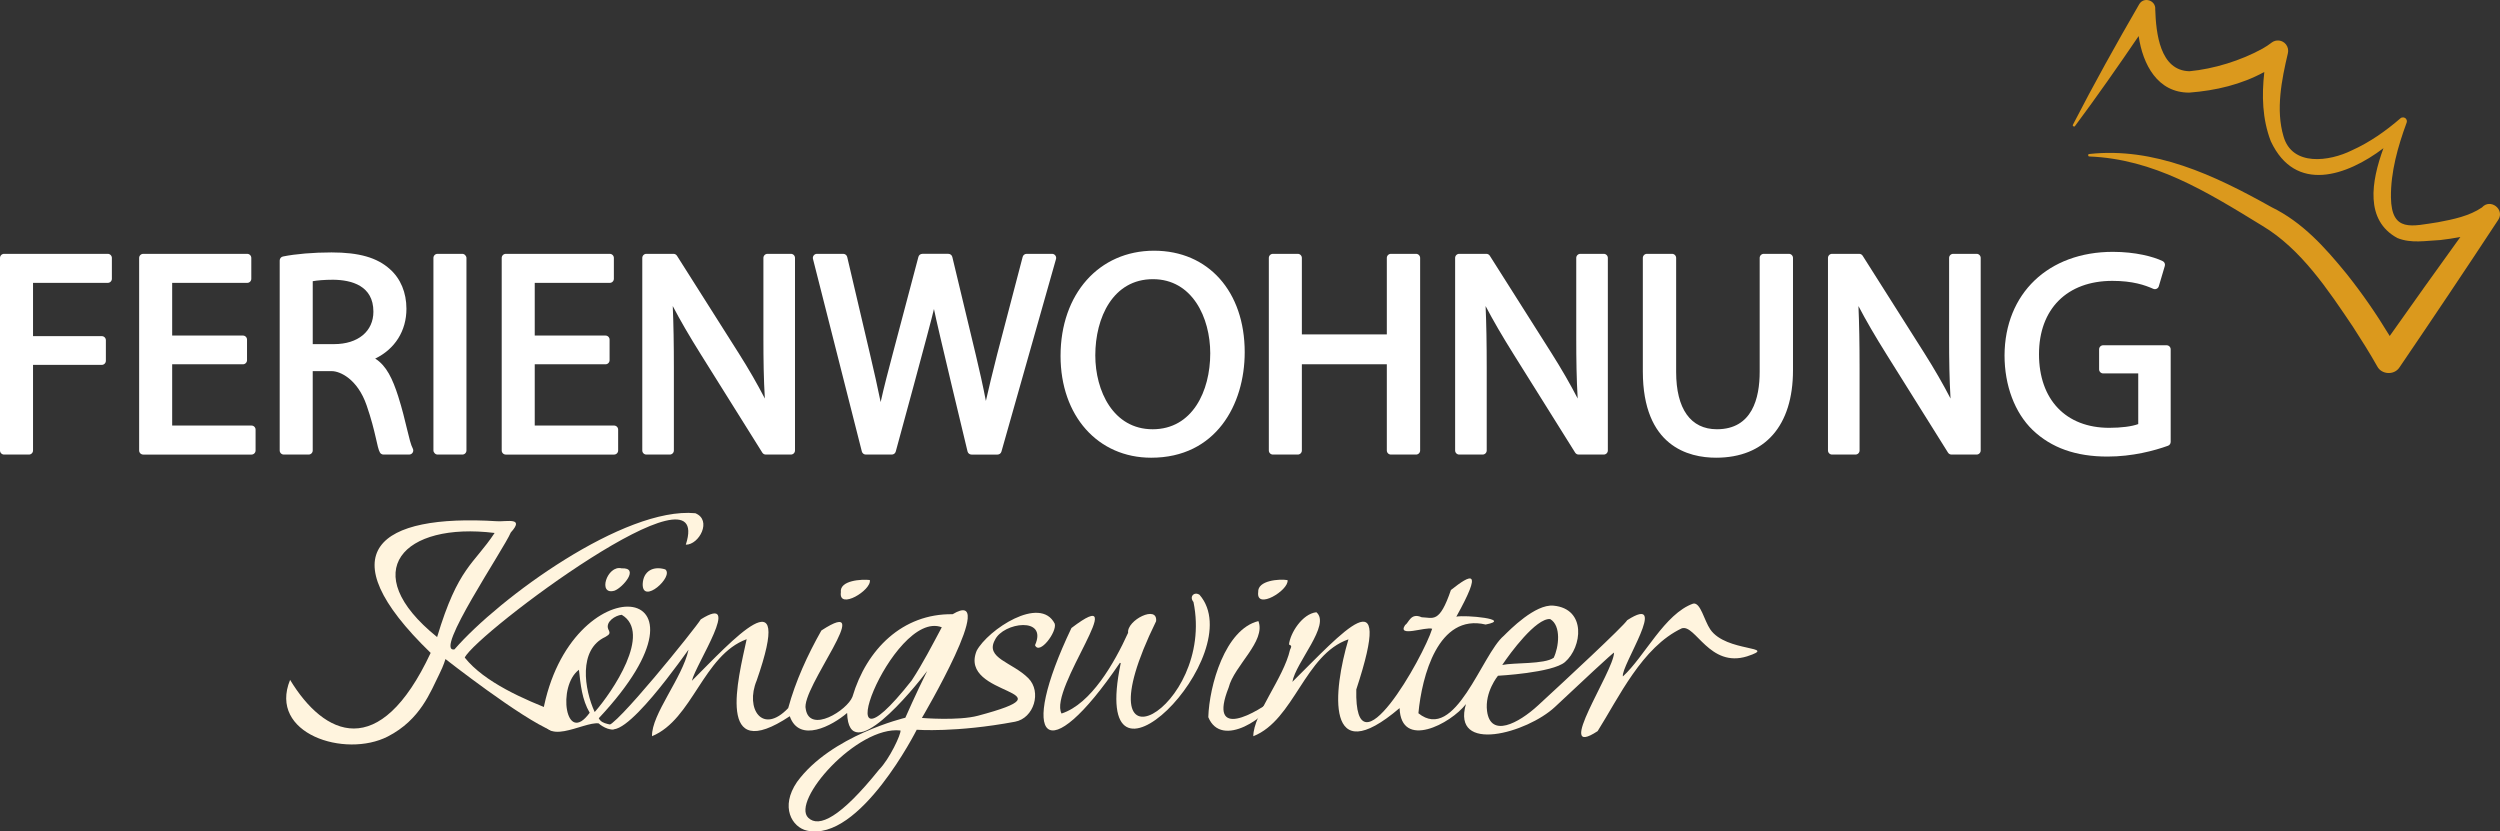
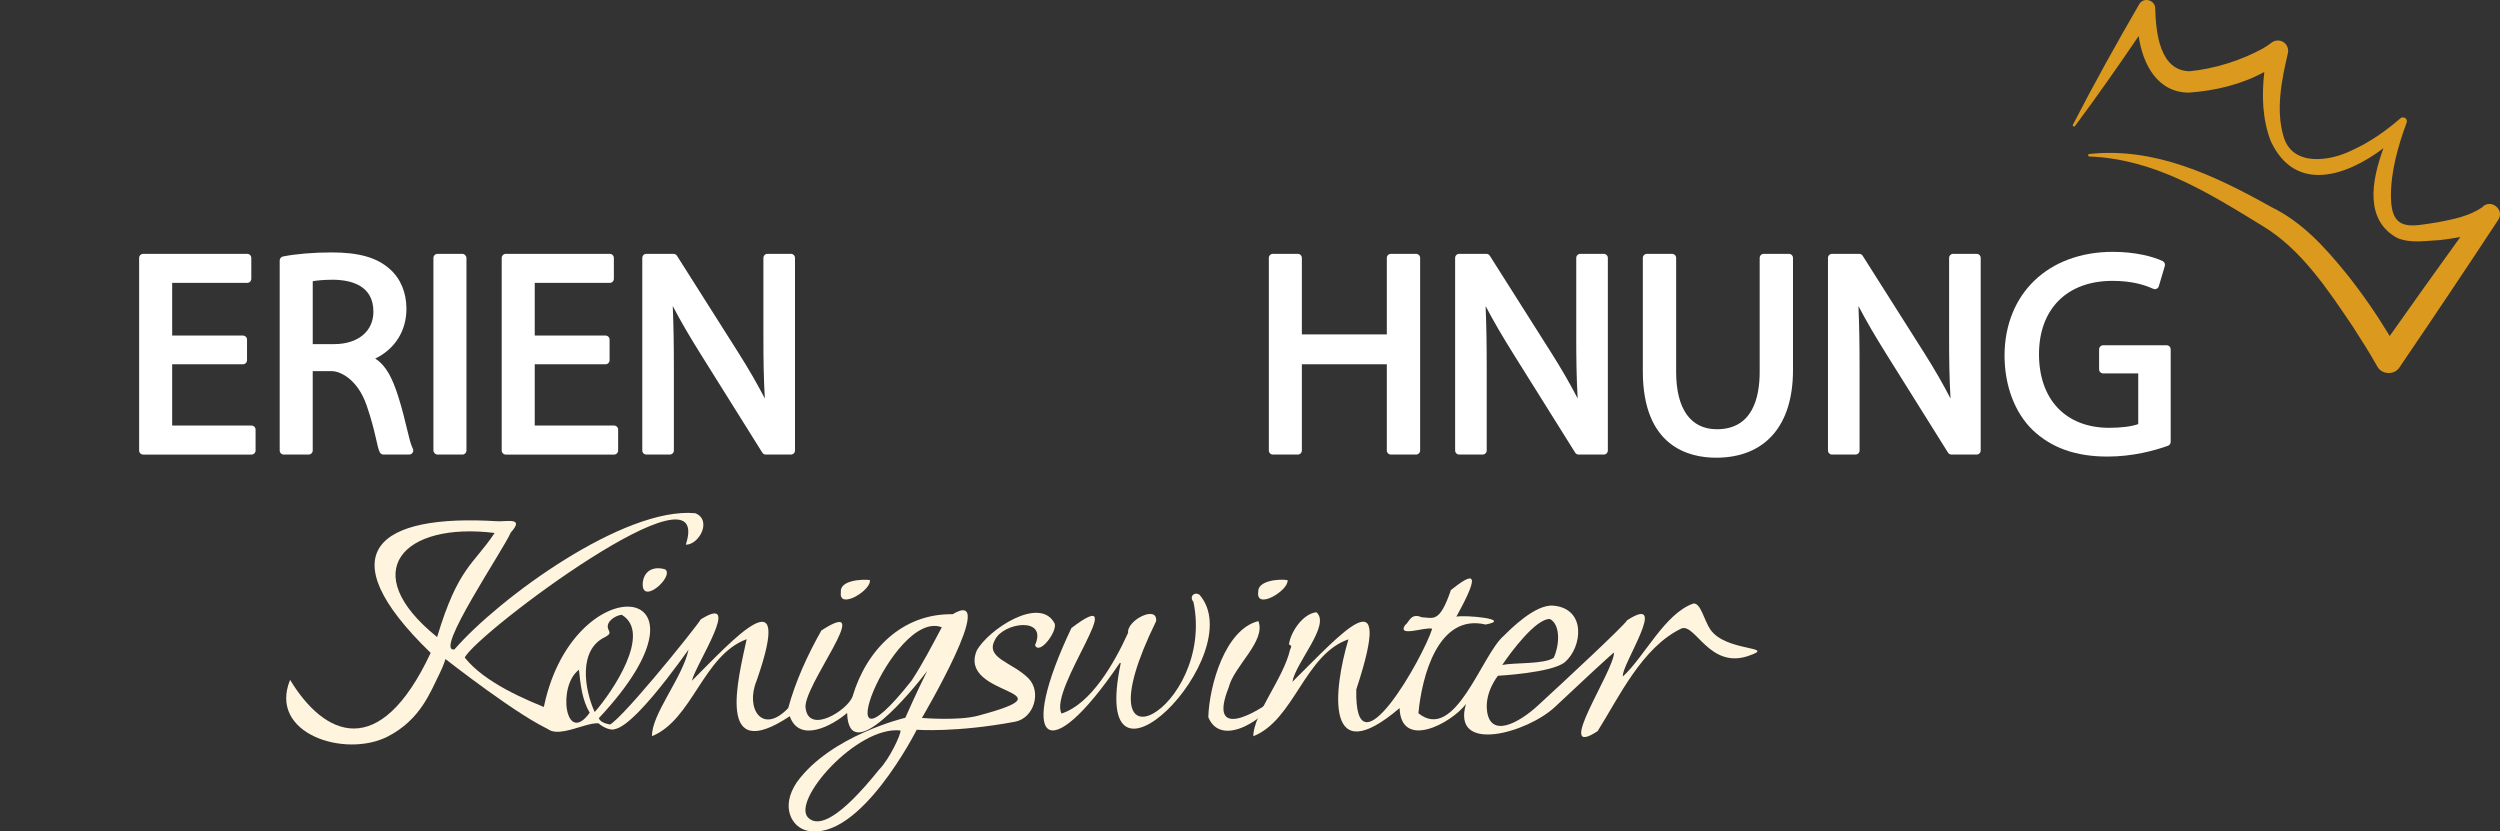
<svg xmlns="http://www.w3.org/2000/svg" id="Ebene_1" width="305.785" height="101.702" viewBox="0 0 305.785 101.702">
  <rect x="0" y="0" width="305.785" height="101.702" fill="#333333" stroke="none" />
  <defs>
    <style>
      .cls-1 {
        fill: #db991d;
      }

      .cls-2 {
        fill: #fff;
      }

      .cls-3 {
        fill: #fff4de;
      }
    </style>
  </defs>
  <path class="cls-1" d="M303.577,25.375c-1.55,1.056-3.523,1.458-5.376,1.806-3.159.465-5.69,1.311-5.756-3.028-.038-3.109.848-6.231,1.917-9.145.063-.16.036-.349-.084-.487-.173-.199-.475-.22-.674-.047-1.78,1.546-3.779,2.945-5.93,3.912-2.755,1.37-7.313,2.008-8.369-1.71-.965-3.252-.229-6.919.534-10.159.088-.362.017-.765-.23-1.081-.429-.549-1.221-.646-1.77-.217-.279.218-.673.494-1.088.723-2.659,1.472-5.97,2.49-8.95,2.772-3.626-.081-4.092-4.688-4.186-7.573.099-1.095-1.4-1.589-1.959-.625-2.811,4.854-5.542,9.751-8.109,14.742-.091.153.161.306.255.159,2.682-3.61,5.261-7.29,7.785-11.008.502,3.477,2.315,6.938,6.191,6.918,3.267-.249,6.384-.997,9.178-2.524-.318,2.857-.258,5.741.797,8.478,3.012,6.422,9.296,4.237,13.773.848-1.494,4.096-2.275,8.811,1.696,10.982,1.715.696,3.493.327,5.272.249.806-.097,1.629-.212,2.443-.375-2.902,4.023-5.784,8.059-8.643,12.112-1.618-2.678-3.376-5.231-5.342-7.687-2.582-3.15-5.309-6.214-9.106-8.069-7.072-3.964-14.373-7.372-22.308-6.503-.185.013-.164.297.008.3,7.905.322,14.236,4.224,21.191,8.494,4.712,2.821,8.011,7.811,11.055,12.329,1.03,1.591,2.064,3.226,2.975,4.848.534,1.023,2.075,1.107,2.714.139,4.076-5.991,8.112-12.009,12.094-18.065.829-1.288-.988-2.657-1.998-1.505Z" />
  <g>
-     <path class="cls-2" d="M13.184,31.048H.5c-.276,0-.5.224-.5.5v23.552c0,.276.224.5.5.5h3.04c.276,0,.5-.224.5-.5v-10.47h8.41c.276,0,.5-.224.5-.5v-2.517c0-.276-.224-.5-.5-.5H4.04v-6.514h9.144c.276,0,.5-.224.5-.5v-2.551c0-.276-.224-.5-.5-.5Z" />
    <path class="cls-2" d="M30.762,52.049h-9.703v-7.491h8.655c.276,0,.5-.224.5-.5v-2.516c0-.276-.224-.5-.5-.5h-8.655v-6.443h9.179c.276,0,.5-.224.5-.5v-2.551c0-.276-.224-.5-.5-.5h-12.719c-.276,0-.5.224-.5.5v23.552c0,.276.224.5.5.5h13.243c.276,0,.5-.224.5-.5v-2.551c0-.276-.224-.5-.5-.5Z" />
    <path class="cls-2" d="M48.722,48.524c-.703-2.199-1.465-3.813-2.832-4.661,2.413-1.17,3.823-3.385,3.823-6.094,0-1.977-.718-3.698-2.017-4.843-1.567-1.419-3.772-2.051-7.149-2.051-2.191,0-4.41.186-5.936.498-.233.047-.4.252-.4.49v23.237c0,.276.224.5.5.5h3.04c.276,0,.5-.224.5-.5v-9.703l2.346-.001c.958,0,3.123.925,4.248,4.188,1.151,3.337,1.25,5.114,1.627,5.766.089.154.254.249.433.249h3.145c.176,0,.339-.093.429-.244s.094-.338.011-.494c-.469-.87-.816-3.353-1.77-6.339ZM45.673,38.118c0,2.413-1.889,3.973-4.811,3.973h-2.61v-7.696c.522-.094,1.379-.179,2.499-.179,2.245.024,4.921.722,4.921,3.902Z" />
    <rect class="cls-2" x="53.014" y="31.048" width="4.04" height="24.552" rx=".5" ry=".5" />
    <path class="cls-2" d="M75.109,52.049h-9.703v-7.491h8.655c.276,0,.5-.224.5-.5v-2.516c0-.276-.224-.5-.5-.5h-8.655v-6.443h9.179c.276,0,.5-.224.5-.5v-2.551c0-.276-.224-.5-.5-.5h-12.719c-.276,0-.5.224-.5.5v23.552c0,.276.224.5.5.5h13.243c.276,0,.5-.224.5-.5v-2.551c0-.276-.224-.5-.5-.5Z" />
    <path class="cls-2" d="M96.74,31.048h-2.865c-.276,0-.5.224-.5.5v9.854c0,2.612.034,4.948.176,7.345-.92-1.784-1.978-3.617-3.202-5.551l-7.548-11.916c-.092-.144-.251-.232-.422-.232h-3.319c-.276,0-.5.224-.5.5v23.552c0,.276.224.5.5.5h2.865c.276,0,.5-.224.5-.5v-10.063c0-3.002-.041-5.352-.137-7.604.912,1.75,2.044,3.697,3.476,5.982l7.478,11.95c.091.146.252.235.424.235h3.075c.276,0,.5-.224.5-.5v-23.552c0-.276-.224-.5-.5-.5Z" />
-     <path class="cls-2" d="M128.68,31.048h-3.11c-.228,0-.426.153-.484.373l-3.111,11.886-.108.431c-.475,1.899-.907,3.623-1.28,5.301-.351-1.848-.795-3.786-1.24-5.658l-2.865-11.951c-.054-.225-.255-.383-.486-.383h-3.18c-.227,0-.425.153-.483.372l-3.145,11.881c-.524,1.983-1.061,4.013-1.473,5.88-.371-1.81-.82-3.835-1.295-5.831l-2.795-11.916c-.053-.226-.255-.386-.487-.386h-3.215c-.154,0-.3.071-.395.193-.095.122-.128.281-.09.43l5.976,23.552c.057.222.256.377.485.377h3.18c.226,0,.423-.151.482-.368,0,0,4.318-15.797,4.674-17.435.304,1.647,4.106,17.421,4.106,17.421.054.224.255.382.486.382h3.18c.224,0,.42-.148.481-.364l6.674-23.552c.043-.151.012-.313-.082-.438-.095-.125-.242-.198-.399-.198Z" />
-     <path class="cls-2" d="M141.157,30.665c-6.734,0-11.437,5.292-11.437,12.869,0,7.331,4.56,12.451,11.088,12.451,7.9,0,11.437-6.481,11.437-12.905,0-7.426-4.456-12.415-11.088-12.415ZM140.983,52.504c-4.818,0-7.013-4.686-7.013-9.039,0-4.639,2.179-9.319,7.047-9.319,4.818,0,7.013,4.704,7.013,9.074,0,4.621-2.179,9.284-7.047,9.284Z" />
    <path class="cls-2" d="M173.203,31.048h-3.075c-.276,0-.5.224-.5.5v9.354h-10.392v-9.354c0-.276-.224-.5-.5-.5h-3.04c-.276,0-.5.224-.5.5v23.552c0,.276.224.5.5.5h3.04c.276,0,.5-.224.5-.5v-10.542h10.392v10.542c0,.276.224.5.5.5h3.075c.276,0,.5-.224.5-.5v-23.552c0-.276-.224-.5-.5-.5Z" />
    <path class="cls-2" d="M196.162,31.048h-2.865c-.276,0-.5.224-.5.5v9.854c0,2.61.034,4.945.176,7.344-.92-1.782-1.978-3.615-3.201-5.55l-7.548-11.916c-.092-.144-.252-.232-.423-.232h-3.319c-.276,0-.5.224-.5.5v23.552c0,.276.224.5.5.5h2.865c.276,0,.5-.224.5-.5v-10.063c0-3.005-.041-5.354-.137-7.604.913,1.751,2.046,3.699,3.477,5.982l7.478,11.95c.092.146.252.235.424.235h3.074c.276,0,.5-.224.5-.5v-23.552c0-.276-.224-.5-.5-.5Z" />
    <path class="cls-2" d="M218.808,31.048h-3.075c-.276,0-.5.224-.5.5v13.942c0,3.199-.907,7.013-5.231,7.013-3.216,0-4.986-2.491-4.986-7.013v-13.942c0-.276-.224-.5-.5-.5h-3.075c-.276,0-.5.224-.5.5v13.873c0,9.191,5.611,10.563,8.956,10.563,5.981,0,9.411-3.901,9.411-10.704v-13.732c0-.276-.224-.5-.5-.5Z" />
    <path class="cls-2" d="M241.767,31.048h-2.865c-.276,0-.5.224-.5.5v9.854c0,2.61.034,4.945.176,7.344-.92-1.782-1.978-3.615-3.201-5.55l-7.548-11.916c-.092-.144-.252-.232-.423-.232h-3.319c-.276,0-.5.224-.5.5v23.552c0,.276.224.5.5.5h2.865c.276,0,.5-.224.5-.5v-10.063c0-3.005-.041-5.354-.137-7.604.913,1.751,2.046,3.699,3.477,5.982l7.478,11.95c.092.146.252.235.424.235h3.074c.276,0,.5-.224.5-.5v-23.552c0-.276-.224-.5-.5-.5Z" />
    <path class="cls-2" d="M265.006,42.23h-7.757c-.276,0-.5.224-.5.5v2.446c0,.276.224.5.5.5h4.287v6.195c-.777.289-2.069.458-3.554.458-5.295,0-8.585-3.45-8.585-9.004,0-5.533,3.437-8.97,8.97-8.97,2.501,0,3.987.519,5.003.971.131.059.281.058.412-.003.131-.06.23-.174.271-.312l.734-2.481c.069-.235-.041-.486-.262-.592-1.135-.548-3.33-1.133-6.089-1.133-7.89,0-13.216,5.087-13.254,12.66,0,3.693,1.253,7.021,3.439,9.132,2.29,2.185,5.283,3.248,9.15,3.248,3.071,0,5.721-.719,7.402-1.321.198-.071.331-.26.331-.471v-11.322c0-.276-.224-.5-.5-.5Z" />
  </g>
  <g>
    <path class="cls-3" d="M85.04,62.774c-8.684-.805-23.976,10.348-29.451,16.654-2.62.487,6.057-12.286,6.887-14.296,1.731-1.902-.468-1.303-1.691-1.378-14.424-.895-20.901,3.72-8.108,16.105-6.277,13.406-13.035,10.158-17.194,3.301-2.701,6.589,6.734,9.602,11.949,6.925,3.998-2.053,5.213-5.451,6.311-7.647.541-1.083.744-1.827.744-1.827,0,0,9.273,7.274,13.026,8.774.101-.366.274-2.021.451-2.346-3.839-1.466-8.737-3.6-11.119-6.609,1.456-2.99,30.636-24.835,27.037-13.805,1.648.011,3.246-3.022,1.158-3.853ZM53.465,77.922c-9.94-8.014-4.105-14.112,7.035-12.734-2.563,3.879-4.455,4.146-7.035,12.734Z" />
    <path class="cls-3" d="M136.981,81.07c-9.031,13.315-12.535,9.585-5.928-4.256,7.755-5.893-2.843,7.494-1.211,10.462,3.61-1.17,6.463-6.186,8.141-9.876-.18-1.538,3.647-3.469,3.424-1.414-9.876,20.139,7.279,10.808,4.572-2.352-.559-.675.108-1.308.743-.879,6.333,7.295-13.648,27.49-9.641,8.363-.033-.016-.066-.033-.098-.049Z" />
    <path class="cls-3" d="M126.599,78.918c.542,1.262,2.711-1.645,2.41-2.631-1.773-3.512-8.175.743-9.55,3.31-2.325,5.721,12.289,4.713.159,7.947-2.408.642-6.857.271-6.857.271,0,0,9.52-16.14,3.759-12.687-6.122-.098-10.535,4.296-12.252,10.094-.638,1.659-5.216,4.534-5.711,1.518-.694-2.466,8.887-14.17,1.91-9.622-1.705,3.023-3.158,6.194-4.059,9.494-3.162,3.325-5.287.062-3.857-3.37,4.679-13.43-3.083-4.802-7.924.029.466-2.021,6.315-10.798,1.089-7.513-.504.897-10.849,13.765-11.458,12.953,1.489,3.113,10.047-9.463,9.956-9.23-.747,3.448-4.549,7.91-4.461,10.566,4.975-2.05,6.242-9.907,11.576-11.864-1.069,4.934-3.806,15.455,5.272,9.422,1.158,3.32,5.179,1.183,7.015-.4.196,6.789,8.087-2.869,9.789-5.127-1.365,2.732-2.668,5.712-2.668,5.712,0,0-9.1,2.16-13.247,7.852-2.101,3.068-.609,5.549,1.218,5.955,6.482,1.44,13.421-12.338,13.421-12.338,0,0,4.81.371,12.028-.982,2.311-.433,3.282-3.659,1.624-5.323-1.959-1.966-5.346-2.441-4.073-4.701,1.015-2.131,6.479-2.892,4.89.666ZM82.359,83.155c.002-.003.004-.005.005-.008l-.01.04.004-.032ZM111.511,83.231c-11.236,14.263-2.381-8.834,3.683-6.506-1.177,2.199-2.313,4.419-3.683,6.506ZM107.528,94.13c-4.737,5.896-7.362,7.133-8.657,5.904-2.158-2.047,5.95-11.28,11.273-10.687.09.421-1.353,3.519-2.616,4.782Z" />
    <path class="cls-3" d="M207.114,73.823c-3.512,1.237-5.962,6.499-8.612,8.915-.288-1.244,5.809-10.273.531-6.882-.453.738-7.528,7.316-10.904,10.421-2.426,2.231-5.819,3.987-6.242.693-.3-2.337,1.336-4.316,1.336-4.316,0,0,6.661-.353,8.193-1.673,2.105-1.814,2.656-6.529-1.41-6.902-2.233-.205-5.336,2.959-6.068,3.686-2.7,2.267-5.934,13.116-10.447,9.475.422-4.532,2.422-12.234,8.223-10.851,3.385-.655-2.571-1.202-3.587-.96,3.294-5.926,1.835-5.238-.66-3.263-1.413,4.145-2.17,3.371-3.579,3.333-1.353-.609-1.577.71-2.016.941-1.052,1.583,2.501.186,3.302.467-1.048,3.412-9.538,18.507-9.281,7.422,4.746-14.394-1.781-6.893-7.811-.935l-.014.037c.4-2.422,4.747-7.021,2.943-8.546-1.724.192-3.205,2.551-3.351,3.952.45.146.221.404.13.633-.78,3.469-4.49,7.885-4.494,10.582,5.017-1.985,6.266-10.009,11.637-11.85-1.875,6.281-2.888,16.202,6.256,8.409.171,5.107,6.25,1.923,8.114-.489-1.777,6.131,7.479,3.539,10.894.342,2.803-2.625,7.316-6.865,7.223-6.627-.051,2.312-7.492,13.199-2.006,9.589,2.577-4.09,5.435-10.288,10.302-12.578,1.67-.503,3.384,4.872,7.985,3.429,3.97-1.308-2.571-.451-4.511-3.293-.748-1.095-1.182-3.31-2.075-3.158ZM189.599,75.715c1.398.812,1.06,3.464.44,4.74-1.157.818-4.87.572-6.293.88.974-1.47,4.128-5.733,5.854-5.619Z" />
    <path class="cls-3" d="M156.284,85.141c-1.147,2.561-6.875,6.506-8.492,2.58.117-3.86,2.06-10.761,6.129-11.752.945,2.465-2.968,5.448-3.635,8.116-2.594,6.535,3.331,3.243,5.998,1.056Z" />
    <g>
      <path class="cls-3" d="M73.237,87.85c.452.881,1.643.603,2.173,1.104-.441.655-1.722-.038-2.185-.474-1.864-.262-7.01,3.221-6.835-1.336,3.259-18.163,23.021-16.554,6.847.707ZM72.74,87.093c2.149-2.439,7.06-9.673,3.307-11.894-.794.068-1.994.861-1.654,1.746.273.521.204.638-.342.957-3.357,1.541-2.577,6.428-1.311,9.191ZM70.813,81.922c-2.675,1.987-1.652,9.359,1.315,5.255-.941-1.597-1.115-3.44-1.315-5.255Z" />
-       <path class="cls-3" d="M76.031,69.515c2.245-.11.165,2.343-.857,2.729-2.123.639-.939-3.166.857-2.729Z" />
      <path class="cls-3" d="M78.61,71.423c.077-1.591,1.31-2.227,2.76-1.779,1.112.874-2.824,4.381-2.76,1.779Z" />
    </g>
    <path class="cls-3" d="M153.896,72.418c-.09-1.434,2.611-1.633,3.59-1.461.2,1.217-3.88,3.72-3.59,1.461Z" />
    <path class="cls-3" d="M102.849,72.446c-.178-1.476,2.571-1.62,3.541-1.502.264,1.221-3.837,3.713-3.541,1.502Z" />
  </g>
</svg>